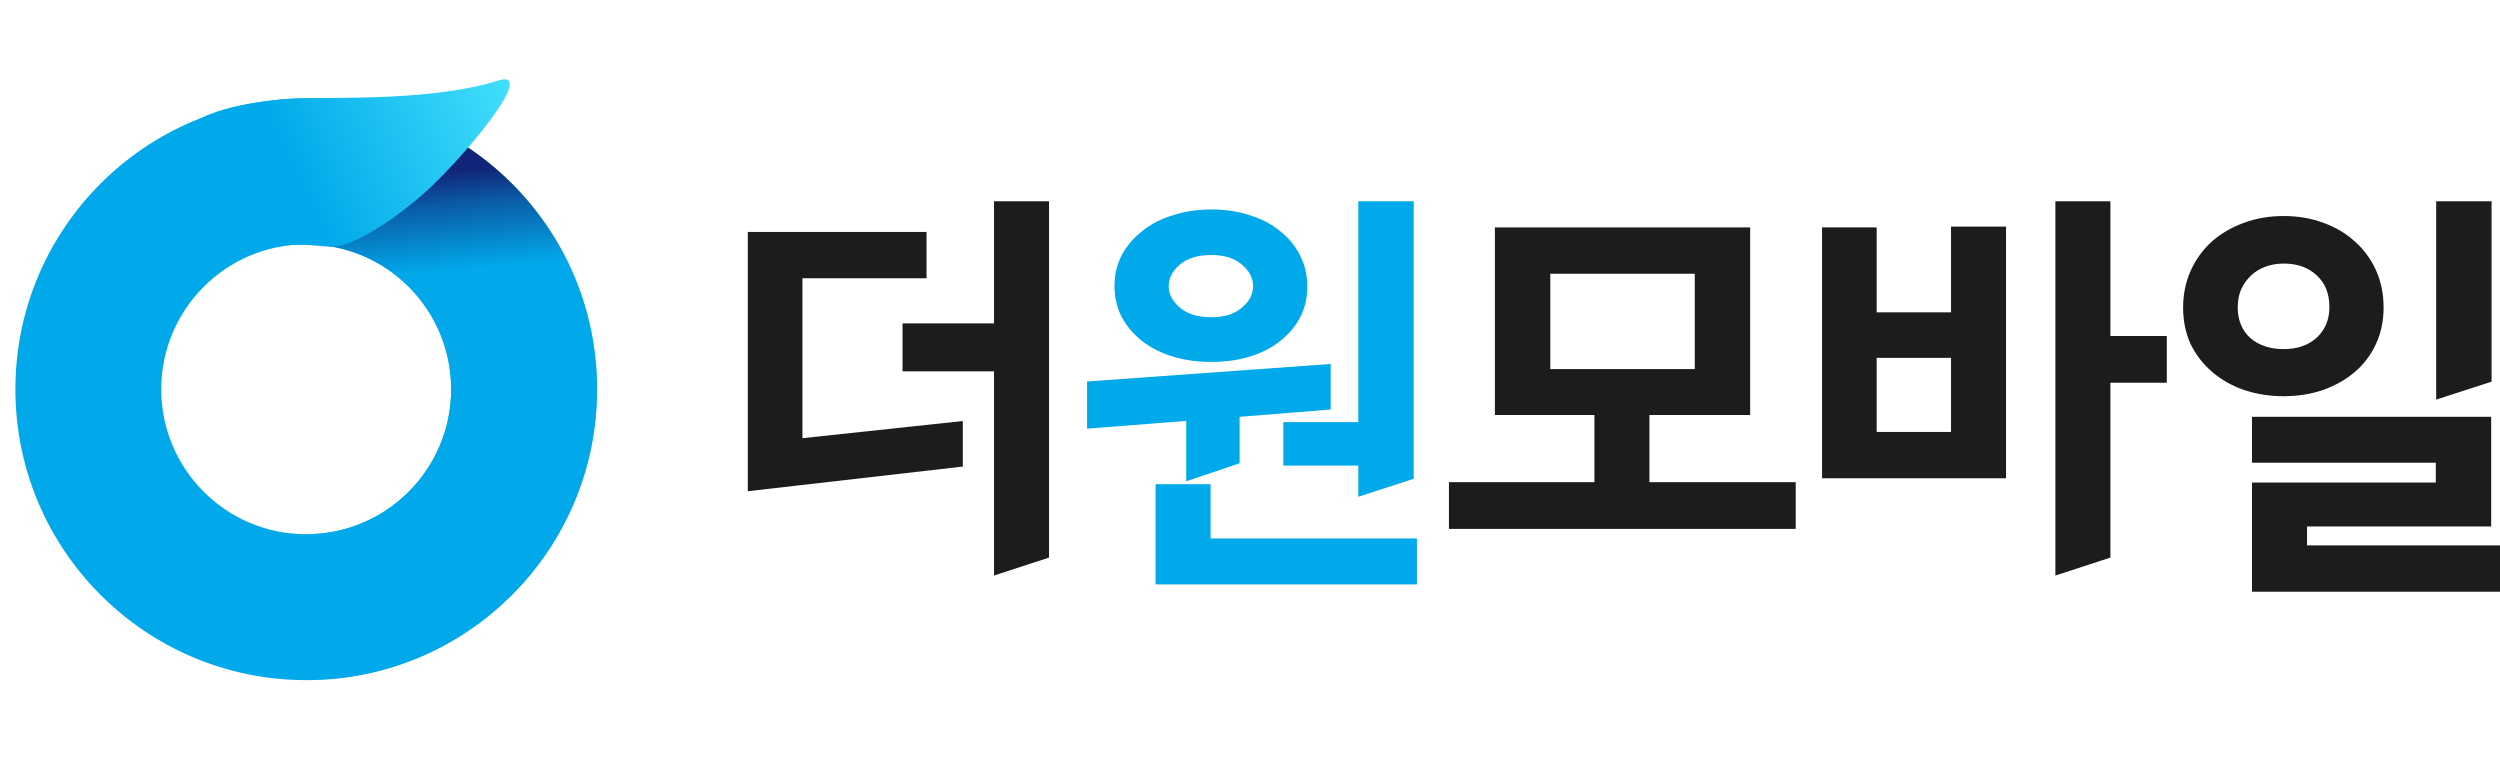
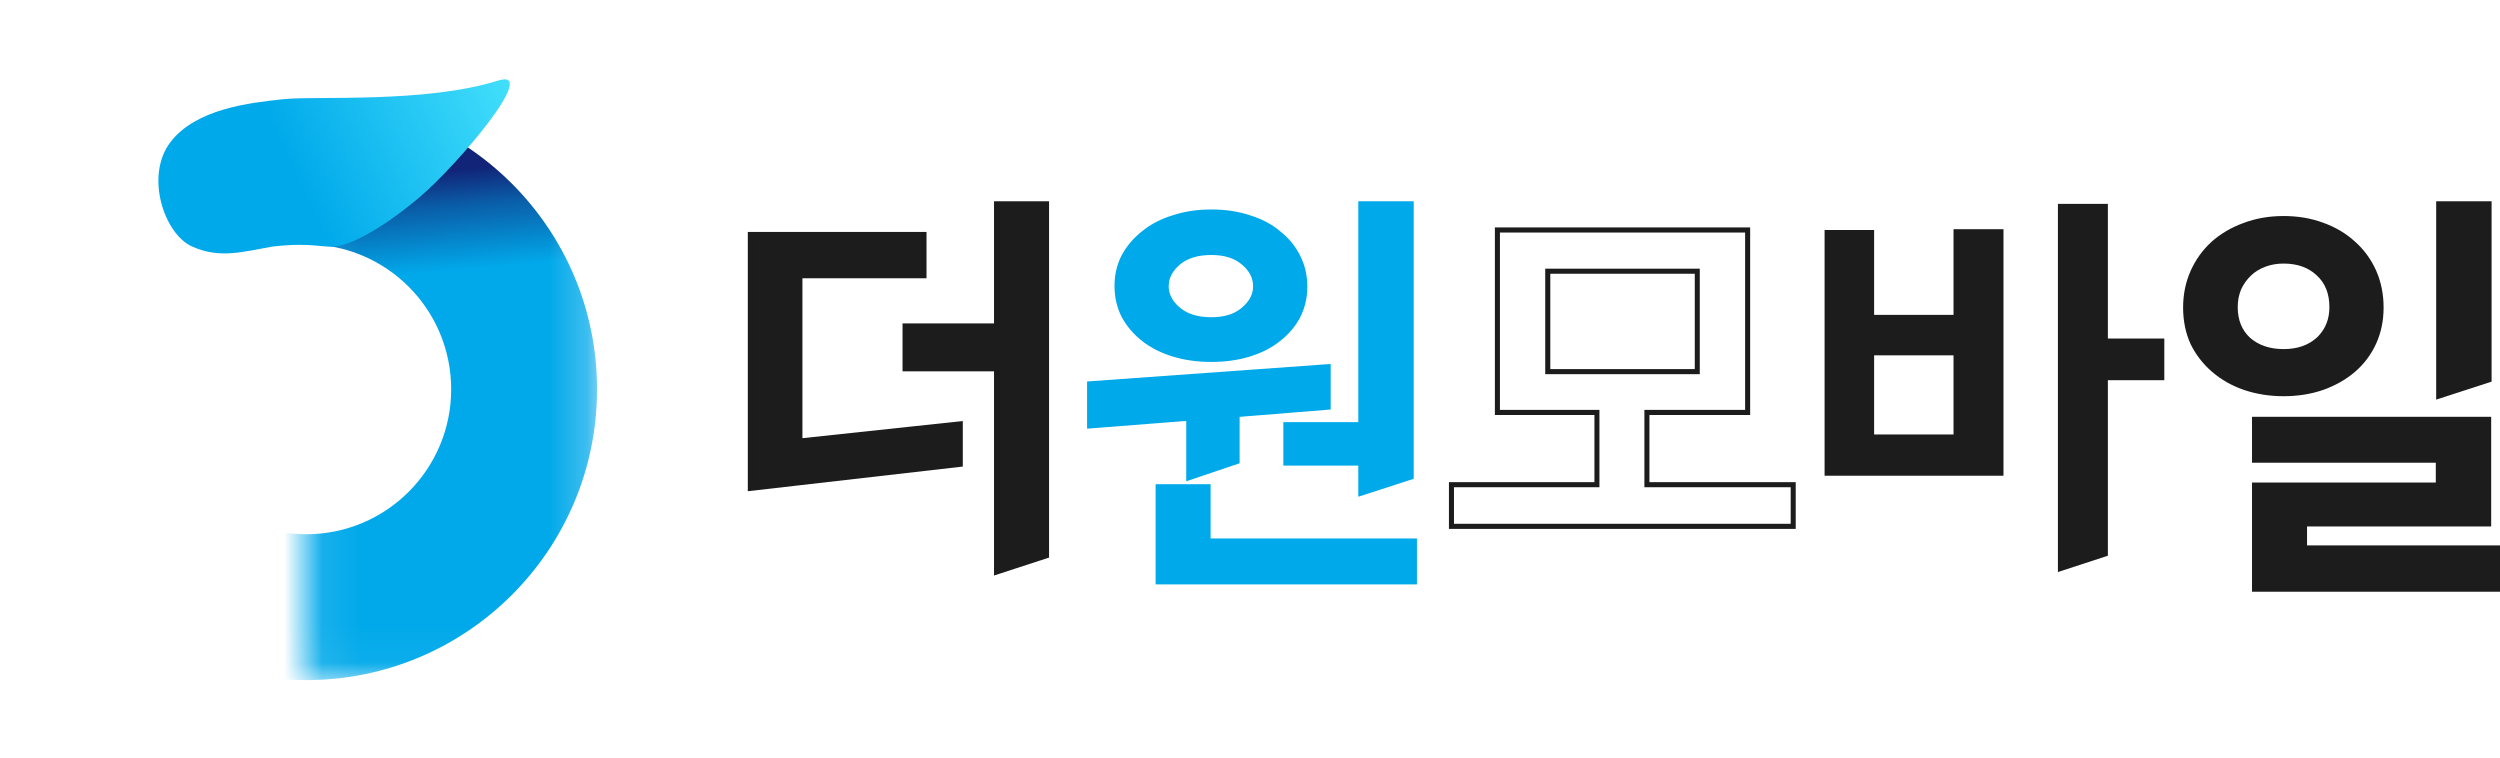
<svg xmlns="http://www.w3.org/2000/svg" width="66" height="20" viewBox="0 0 66 20" fill="none">
  <g clip-path="url(#clip0_5851_29)">
    <g clip-path="url(#clip1_5851_29)">
-       <path d="M8.084 2.598C12.325 2.598 15.762 6.036 15.762 10.277C15.762 14.517 12.325 17.955 8.084 17.955C3.844 17.955 0.406 14.517 0.406 10.277C0.406 6.036 3.844 2.598 8.084 2.598ZM8.084 6.45C5.971 6.45 4.257 8.163 4.257 10.277C4.257 12.39 5.971 14.104 8.084 14.104C10.198 14.104 11.911 12.39 11.911 10.277C11.911 8.163 10.198 6.45 8.084 6.45Z" fill="#01A9EA" />
      <mask id="mask0_5851_29" style="mask-type:alpha" maskUnits="userSpaceOnUse" x="8" y="2" width="8" height="16">
        <path d="M15.762 2.598H8.084V17.955H15.762V2.598Z" fill="#D9D9D9" />
      </mask>
      <g mask="url(#mask0_5851_29)">
        <path d="M8.084 2.598C12.325 2.598 15.762 6.036 15.762 10.277C15.762 14.517 12.325 17.955 8.084 17.955C3.844 17.955 0.406 14.517 0.406 10.277C0.406 6.036 3.844 2.598 8.084 2.598ZM8.084 6.449C5.971 6.449 4.257 8.163 4.257 10.277C4.257 12.39 5.971 14.104 8.084 14.104C10.198 14.104 11.911 12.39 11.911 10.277C11.911 8.163 10.198 6.45 8.084 6.449Z" fill="url(#paint0_linear_5851_29)" />
      </g>
      <path d="M11.097 5.189C10.123 6.014 9.359 6.406 8.952 6.49C8.544 6.573 8.296 6.38 7.195 6.509C6.409 6.645 5.812 6.838 5.073 6.509C4.334 6.181 3.821 4.644 4.498 3.754C5.176 2.865 6.604 2.715 7.457 2.621C8.31 2.527 11.232 2.732 13.152 2.127C14.265 1.776 12.07 4.364 11.097 5.189Z" fill="url(#paint1_linear_5851_29)" />
      <path d="M59.52 15.555V12.807H64.371V12.149H59.52V11.072H65.701V13.831H60.839V14.466H65.934V15.555H59.52ZM64.381 5.382H65.711V10.027L64.381 10.457V5.382ZM59.009 8.108C59.009 8.468 59.126 8.755 59.36 8.97C59.601 9.179 59.909 9.283 60.285 9.283C60.668 9.283 60.977 9.175 61.211 8.96C61.445 8.737 61.562 8.453 61.562 8.108C61.562 7.735 61.445 7.44 61.211 7.225C60.977 7.002 60.668 6.891 60.285 6.891C60.108 6.891 59.941 6.919 59.785 6.977C59.629 7.034 59.495 7.117 59.381 7.225C59.268 7.332 59.176 7.462 59.105 7.613C59.041 7.763 59.009 7.929 59.009 8.108ZM57.7 8.119C57.7 7.781 57.764 7.469 57.892 7.182C58.019 6.894 58.197 6.646 58.424 6.438C58.658 6.23 58.931 6.068 59.243 5.953C59.562 5.831 59.909 5.77 60.285 5.77C60.654 5.77 60.995 5.827 61.307 5.942C61.626 6.057 61.899 6.219 62.126 6.427C62.36 6.636 62.541 6.883 62.669 7.171C62.796 7.458 62.86 7.774 62.86 8.119C62.86 8.457 62.796 8.766 62.669 9.046C62.541 9.326 62.36 9.567 62.126 9.768C61.899 9.962 61.626 10.116 61.307 10.231C60.995 10.339 60.654 10.393 60.285 10.393C59.924 10.393 59.583 10.339 59.264 10.231C58.952 10.123 58.679 9.969 58.445 9.768C58.211 9.567 58.026 9.33 57.892 9.057C57.764 8.776 57.7 8.464 57.7 8.119Z" fill="#1C1C1C" />
      <path d="M51.573 9.38H49.477V11.47H51.573V9.38ZM48.169 12.559V6.072H49.477V8.313H51.573V6.05H52.892V12.559H48.169ZM55.648 10.037V14.671L54.329 15.102V5.382H55.648V8.938H57.138V10.037H55.648Z" fill="#1C1C1C" />
-       <path d="M43.478 10.889V12.796H47.34V13.895H38.318V12.796H42.159V10.889H39.531V6.072H46.138V10.889H43.478ZM44.808 7.16H40.861V9.811H44.808V7.16Z" fill="#1C1C1C" />
      <path d="M34.447 7.57C34.447 7.85 34.386 8.108 34.266 8.345C34.145 8.575 33.975 8.776 33.755 8.949C33.542 9.121 33.283 9.254 32.978 9.348C32.681 9.441 32.347 9.488 31.979 9.488C31.617 9.488 31.284 9.441 30.979 9.348C30.674 9.254 30.411 9.121 30.191 8.949C29.971 8.776 29.798 8.572 29.67 8.335C29.549 8.098 29.489 7.835 29.489 7.548C29.489 7.268 29.549 7.009 29.67 6.772C29.798 6.535 29.971 6.33 30.191 6.158C30.411 5.978 30.674 5.842 30.979 5.748C31.284 5.648 31.617 5.597 31.979 5.597C32.347 5.597 32.681 5.648 32.978 5.748C33.283 5.842 33.542 5.978 33.755 6.158C33.975 6.33 34.145 6.539 34.266 6.783C34.386 7.02 34.447 7.282 34.447 7.57ZM35.925 13.022V12.225H33.947V11.212H35.925V5.382H37.255V12.591L35.925 13.022ZM30.574 15.361V12.85H31.893V14.283H37.34V15.361H30.574ZM28.766 10.134L35.064 9.682V10.748L32.659 10.943V12.182L31.383 12.613V11.039L28.766 11.244V10.134ZM31.979 6.664C31.61 6.664 31.319 6.754 31.106 6.934C30.893 7.113 30.787 7.322 30.787 7.559C30.787 7.789 30.893 7.993 31.106 8.173C31.319 8.353 31.61 8.442 31.979 8.442C32.34 8.442 32.624 8.353 32.83 8.173C33.042 7.993 33.149 7.789 33.149 7.559C33.149 7.322 33.042 7.113 32.83 6.934C32.624 6.754 32.34 6.664 31.979 6.664Z" fill="#00A9EA" />
      <path d="M26.309 15.102V9.736H23.894V8.604H26.309V5.382H27.628V14.671L26.309 15.102ZM19.809 6.19H24.394V7.279H21.117V11.643L25.351 11.19V12.257L19.809 12.893V6.19Z" fill="#1C1C1C" />
      <path d="M65.767 11.004V13.898H60.906V14.399H66.001V15.622H59.453V12.739H64.305V12.217H59.453V11.004H65.767ZM59.586 12.082H64.438V12.874H59.586V15.487H65.868V14.534H60.772V13.763H65.635V11.139H59.586V12.082ZM65.778 5.314V10.076L64.315 10.55V5.314H65.778ZM62.794 8.119C62.794 7.783 62.732 7.476 62.608 7.198C62.484 6.92 62.309 6.68 62.083 6.478L62.082 6.477C61.862 6.275 61.597 6.118 61.285 6.006H61.284C60.98 5.894 60.648 5.837 60.286 5.837C59.917 5.837 59.578 5.897 59.267 6.016L59.266 6.016C58.961 6.129 58.696 6.286 58.468 6.489L58.468 6.488C58.248 6.69 58.077 6.931 57.953 7.209C57.829 7.487 57.767 7.79 57.767 8.119C57.767 8.454 57.829 8.757 57.952 9.026L58.003 9.124C58.128 9.348 58.289 9.545 58.488 9.716C58.715 9.912 58.981 10.062 59.285 10.167C59.597 10.272 59.931 10.325 60.286 10.325C60.648 10.325 60.981 10.273 61.286 10.167C61.598 10.055 61.864 9.904 62.084 9.716C62.31 9.521 62.485 9.289 62.608 9.017C62.732 8.747 62.794 8.448 62.794 8.119ZM64.448 10.365L65.645 9.977V5.449H64.448V10.365ZM61.496 8.108C61.496 7.75 61.384 7.475 61.166 7.274L61.166 7.274C60.947 7.065 60.655 6.958 60.286 6.958C60.116 6.958 59.957 6.985 59.809 7.04C59.66 7.095 59.533 7.173 59.427 7.274C59.32 7.375 59.232 7.498 59.165 7.641C59.106 7.783 59.076 7.938 59.076 8.108C59.076 8.45 59.186 8.718 59.403 8.919C59.63 9.115 59.923 9.216 60.286 9.216C60.656 9.216 60.947 9.112 61.166 8.91L61.206 8.871C61.399 8.668 61.496 8.415 61.496 8.108ZM62.927 8.119C62.927 8.465 62.861 8.784 62.729 9.074C62.597 9.363 62.41 9.612 62.169 9.819C61.935 10.019 61.655 10.178 61.33 10.295L61.328 10.295C61.009 10.405 60.661 10.46 60.286 10.46C59.917 10.46 59.57 10.405 59.243 10.295C58.924 10.185 58.643 10.026 58.402 9.819C58.161 9.612 57.972 9.368 57.833 9.087L57.832 9.085C57.7 8.795 57.634 8.472 57.634 8.119C57.634 7.773 57.7 7.451 57.831 7.154C57.963 6.858 58.146 6.603 58.38 6.388L58.38 6.387C58.621 6.173 58.901 6.007 59.22 5.89C59.548 5.765 59.903 5.703 60.286 5.703C60.661 5.703 61.009 5.761 61.329 5.879C61.655 5.996 61.936 6.162 62.17 6.377L62.258 6.459C62.457 6.656 62.614 6.884 62.73 7.143C62.861 7.44 62.927 7.766 62.927 8.119ZM61.629 8.108C61.629 8.47 61.505 8.772 61.257 9.009L61.256 9.009C61.007 9.238 60.682 9.35 60.286 9.35C59.898 9.35 59.572 9.242 59.317 9.022L59.316 9.02C59.066 8.79 58.943 8.484 58.943 8.108C58.943 7.92 58.976 7.746 59.044 7.586L59.045 7.584C59.119 7.426 59.216 7.289 59.336 7.176C59.457 7.061 59.599 6.974 59.763 6.913C59.927 6.853 60.102 6.823 60.286 6.823C60.682 6.823 61.008 6.939 61.256 7.175C61.506 7.405 61.629 7.719 61.629 8.108Z" fill="#1C1C1C" />
-       <path d="M55.715 5.314V8.871H57.204V10.104H55.715V14.72L54.262 15.194V5.314H55.715ZM54.395 15.009L55.581 14.622V9.97H57.071V9.005H55.581V5.449H54.395V15.009ZM52.959 5.983V12.626H48.102V6.004H49.544V8.246H51.507V5.983H52.959ZM51.64 8.38H49.411V6.139H48.235V12.492H52.826V6.117H51.64V8.38ZM51.64 9.312V11.538H49.411V9.312H51.64ZM49.544 11.403H51.507V9.447H49.544V11.403Z" fill="#1C1C1C" />
      <path d="M46.204 6.004V10.956H43.545V12.729H47.407V13.963H38.252V12.729H42.093V10.956H39.465V6.004H46.204ZM39.598 10.821H42.225V12.863H38.385V13.828H47.274V12.863H43.412V10.821H46.071V6.139H39.598V10.821ZM44.874 7.093V9.878H40.794V7.093H44.874ZM40.928 9.744H44.742V7.227H40.928V9.744Z" fill="#1C1C1C" />
      <path d="M31.96 12.783V14.216H37.407V15.428H30.508V12.783H31.96ZM30.641 15.293H37.274V14.35H31.827V12.917H30.641V15.293ZM37.322 5.314V12.64L35.859 13.114V12.292H33.88V11.145H35.859V5.314H37.322ZM35.992 11.279H34.013V12.157H35.992V12.93L37.189 12.542V5.449H35.992V11.279ZM35.13 10.811L32.726 11.005V12.23L32.681 12.245L31.404 12.677L31.317 12.706V11.112L28.699 11.317V10.071L35.059 9.614L35.13 9.609V10.811ZM28.832 10.197V11.171L31.378 10.972L31.45 10.967V12.519L32.593 12.133V10.88L34.997 10.686V9.754L28.832 10.197ZM29.423 7.548C29.423 7.257 29.485 6.988 29.611 6.741L29.612 6.74C29.744 6.494 29.924 6.282 30.151 6.105C30.349 5.942 30.581 5.815 30.844 5.722L30.959 5.684C31.271 5.581 31.611 5.53 31.979 5.53C32.353 5.53 32.694 5.581 33 5.684C33.31 5.78 33.576 5.919 33.796 6.105C34.023 6.283 34.2 6.499 34.325 6.752C34.451 6.999 34.513 7.272 34.513 7.569C34.513 7.86 34.451 8.129 34.325 8.376L34.325 8.377C34.199 8.616 34.023 8.824 33.796 9.002L33.796 9.002C33.576 9.18 33.309 9.317 32.998 9.412L32.998 9.412C32.693 9.507 32.353 9.555 31.979 9.555C31.611 9.555 31.271 9.508 30.959 9.412C30.648 9.317 30.378 9.18 30.151 9.002C29.924 8.824 29.744 8.612 29.612 8.367L29.611 8.365C29.485 8.118 29.423 7.845 29.423 7.548ZM33.082 7.559C33.082 7.345 32.988 7.155 32.787 6.985L32.786 6.985C32.596 6.819 32.33 6.732 31.979 6.732C31.62 6.732 31.346 6.819 31.149 6.985C30.948 7.155 30.854 7.345 30.854 7.559C30.854 7.764 30.948 7.951 31.149 8.121C31.346 8.288 31.62 8.375 31.979 8.375C32.33 8.375 32.596 8.288 32.786 8.122L32.787 8.121C32.988 7.951 33.082 7.764 33.082 7.559ZM33.215 7.559C33.215 7.813 33.097 8.035 32.873 8.224C32.652 8.417 32.351 8.51 31.979 8.51C31.6 8.51 31.292 8.417 31.064 8.225C30.84 8.035 30.721 7.813 30.721 7.559C30.721 7.298 30.839 7.072 31.064 6.882C31.292 6.689 31.6 6.597 31.979 6.597C32.351 6.597 32.652 6.69 32.873 6.883C33.098 7.072 33.215 7.298 33.215 7.559ZM29.556 7.548C29.556 7.825 29.614 8.077 29.729 8.304C29.852 8.532 30.02 8.729 30.232 8.896C30.445 9.062 30.7 9.192 30.998 9.283C31.296 9.374 31.623 9.42 31.979 9.42C32.342 9.42 32.669 9.374 32.959 9.283H32.96C33.258 9.192 33.509 9.062 33.714 8.896L33.715 8.896C33.927 8.729 34.091 8.535 34.207 8.314C34.322 8.087 34.38 7.839 34.38 7.569C34.38 7.292 34.322 7.04 34.207 6.814L34.206 6.813C34.091 6.578 33.927 6.377 33.715 6.211L33.713 6.209C33.508 6.036 33.257 5.904 32.96 5.813L32.958 5.812C32.668 5.714 32.342 5.665 31.979 5.665C31.623 5.665 31.297 5.714 30.999 5.812L30.998 5.813C30.7 5.904 30.445 6.037 30.233 6.21L30.232 6.211C30.019 6.378 29.852 6.576 29.729 6.804C29.613 7.031 29.556 7.278 29.556 7.548Z" fill="#00A9EA" />
      <path d="M27.695 5.314V14.72L26.242 15.194V9.803H23.827V8.537H26.242V5.314H27.695ZM26.375 8.671H23.96V9.668H26.375V15.009L27.561 14.622V5.449H26.375V8.671ZM24.46 6.123V7.346H21.184V11.568L25.418 11.115V12.317L25.359 12.324L19.742 12.968V6.123H24.46ZM19.875 12.817L25.285 12.197V11.265L21.051 11.718V7.211H24.327V6.257H19.875V12.817Z" fill="#1C1C1C" />
    </g>
  </g>
  <defs>
    <linearGradient id="paint0_linear_5851_29" x1="9.313" y1="3.793" x2="9.737" y2="8.653" gradientUnits="userSpaceOnUse">
      <stop offset="0.187" stop-color="#112477" />
      <stop offset="0.377" stop-color="#0A5CA7" />
      <stop offset="0.731" stop-color="#01A9EA" />
    </linearGradient>
    <linearGradient id="paint1_linear_5851_29" x1="7.912" y1="4.849" x2="13.681" y2="2.087" gradientUnits="userSpaceOnUse">
      <stop stop-color="#00A9EA" />
      <stop offset="1" stop-color="#45E1FC" />
    </linearGradient>
    <clipPath id="clip0_5851_29">
      <rect width="66" height="20" fill="white" />
    </clipPath>
    <clipPath id="clip1_5851_29">
      <rect width="66.545" height="16" fill="white" transform="translate(0 2)" />
    </clipPath>
  </defs>
</svg>